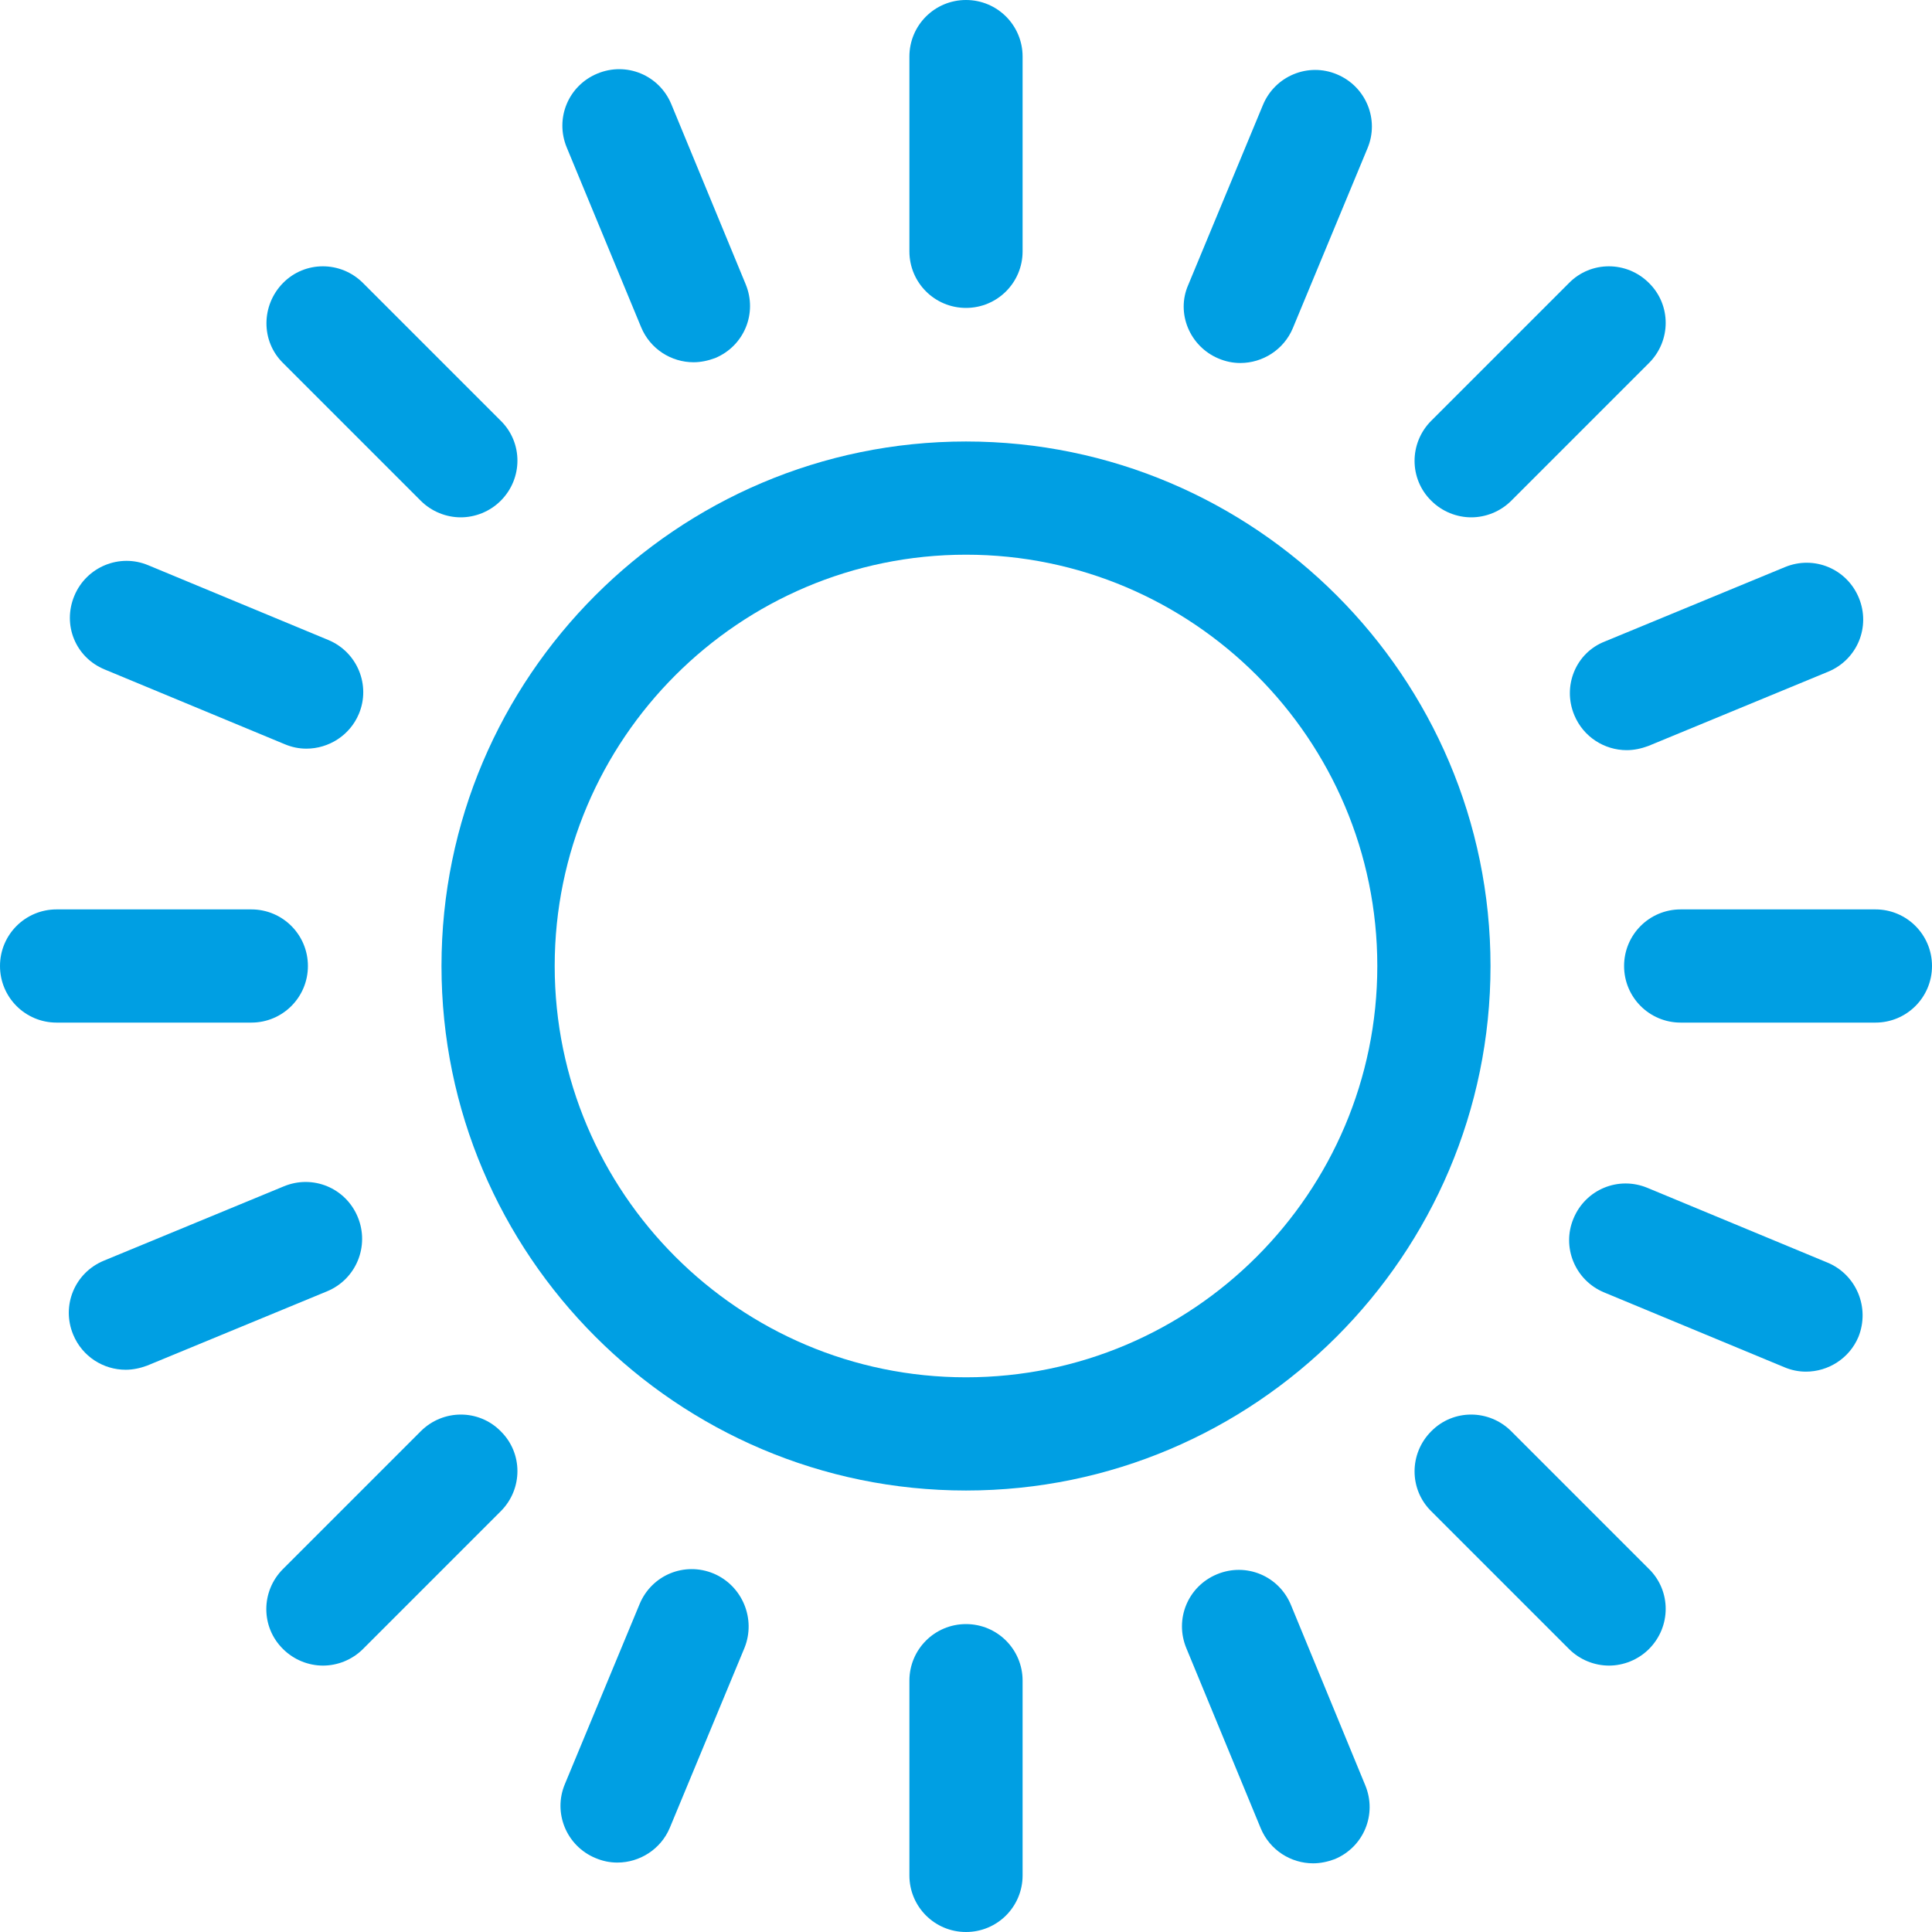
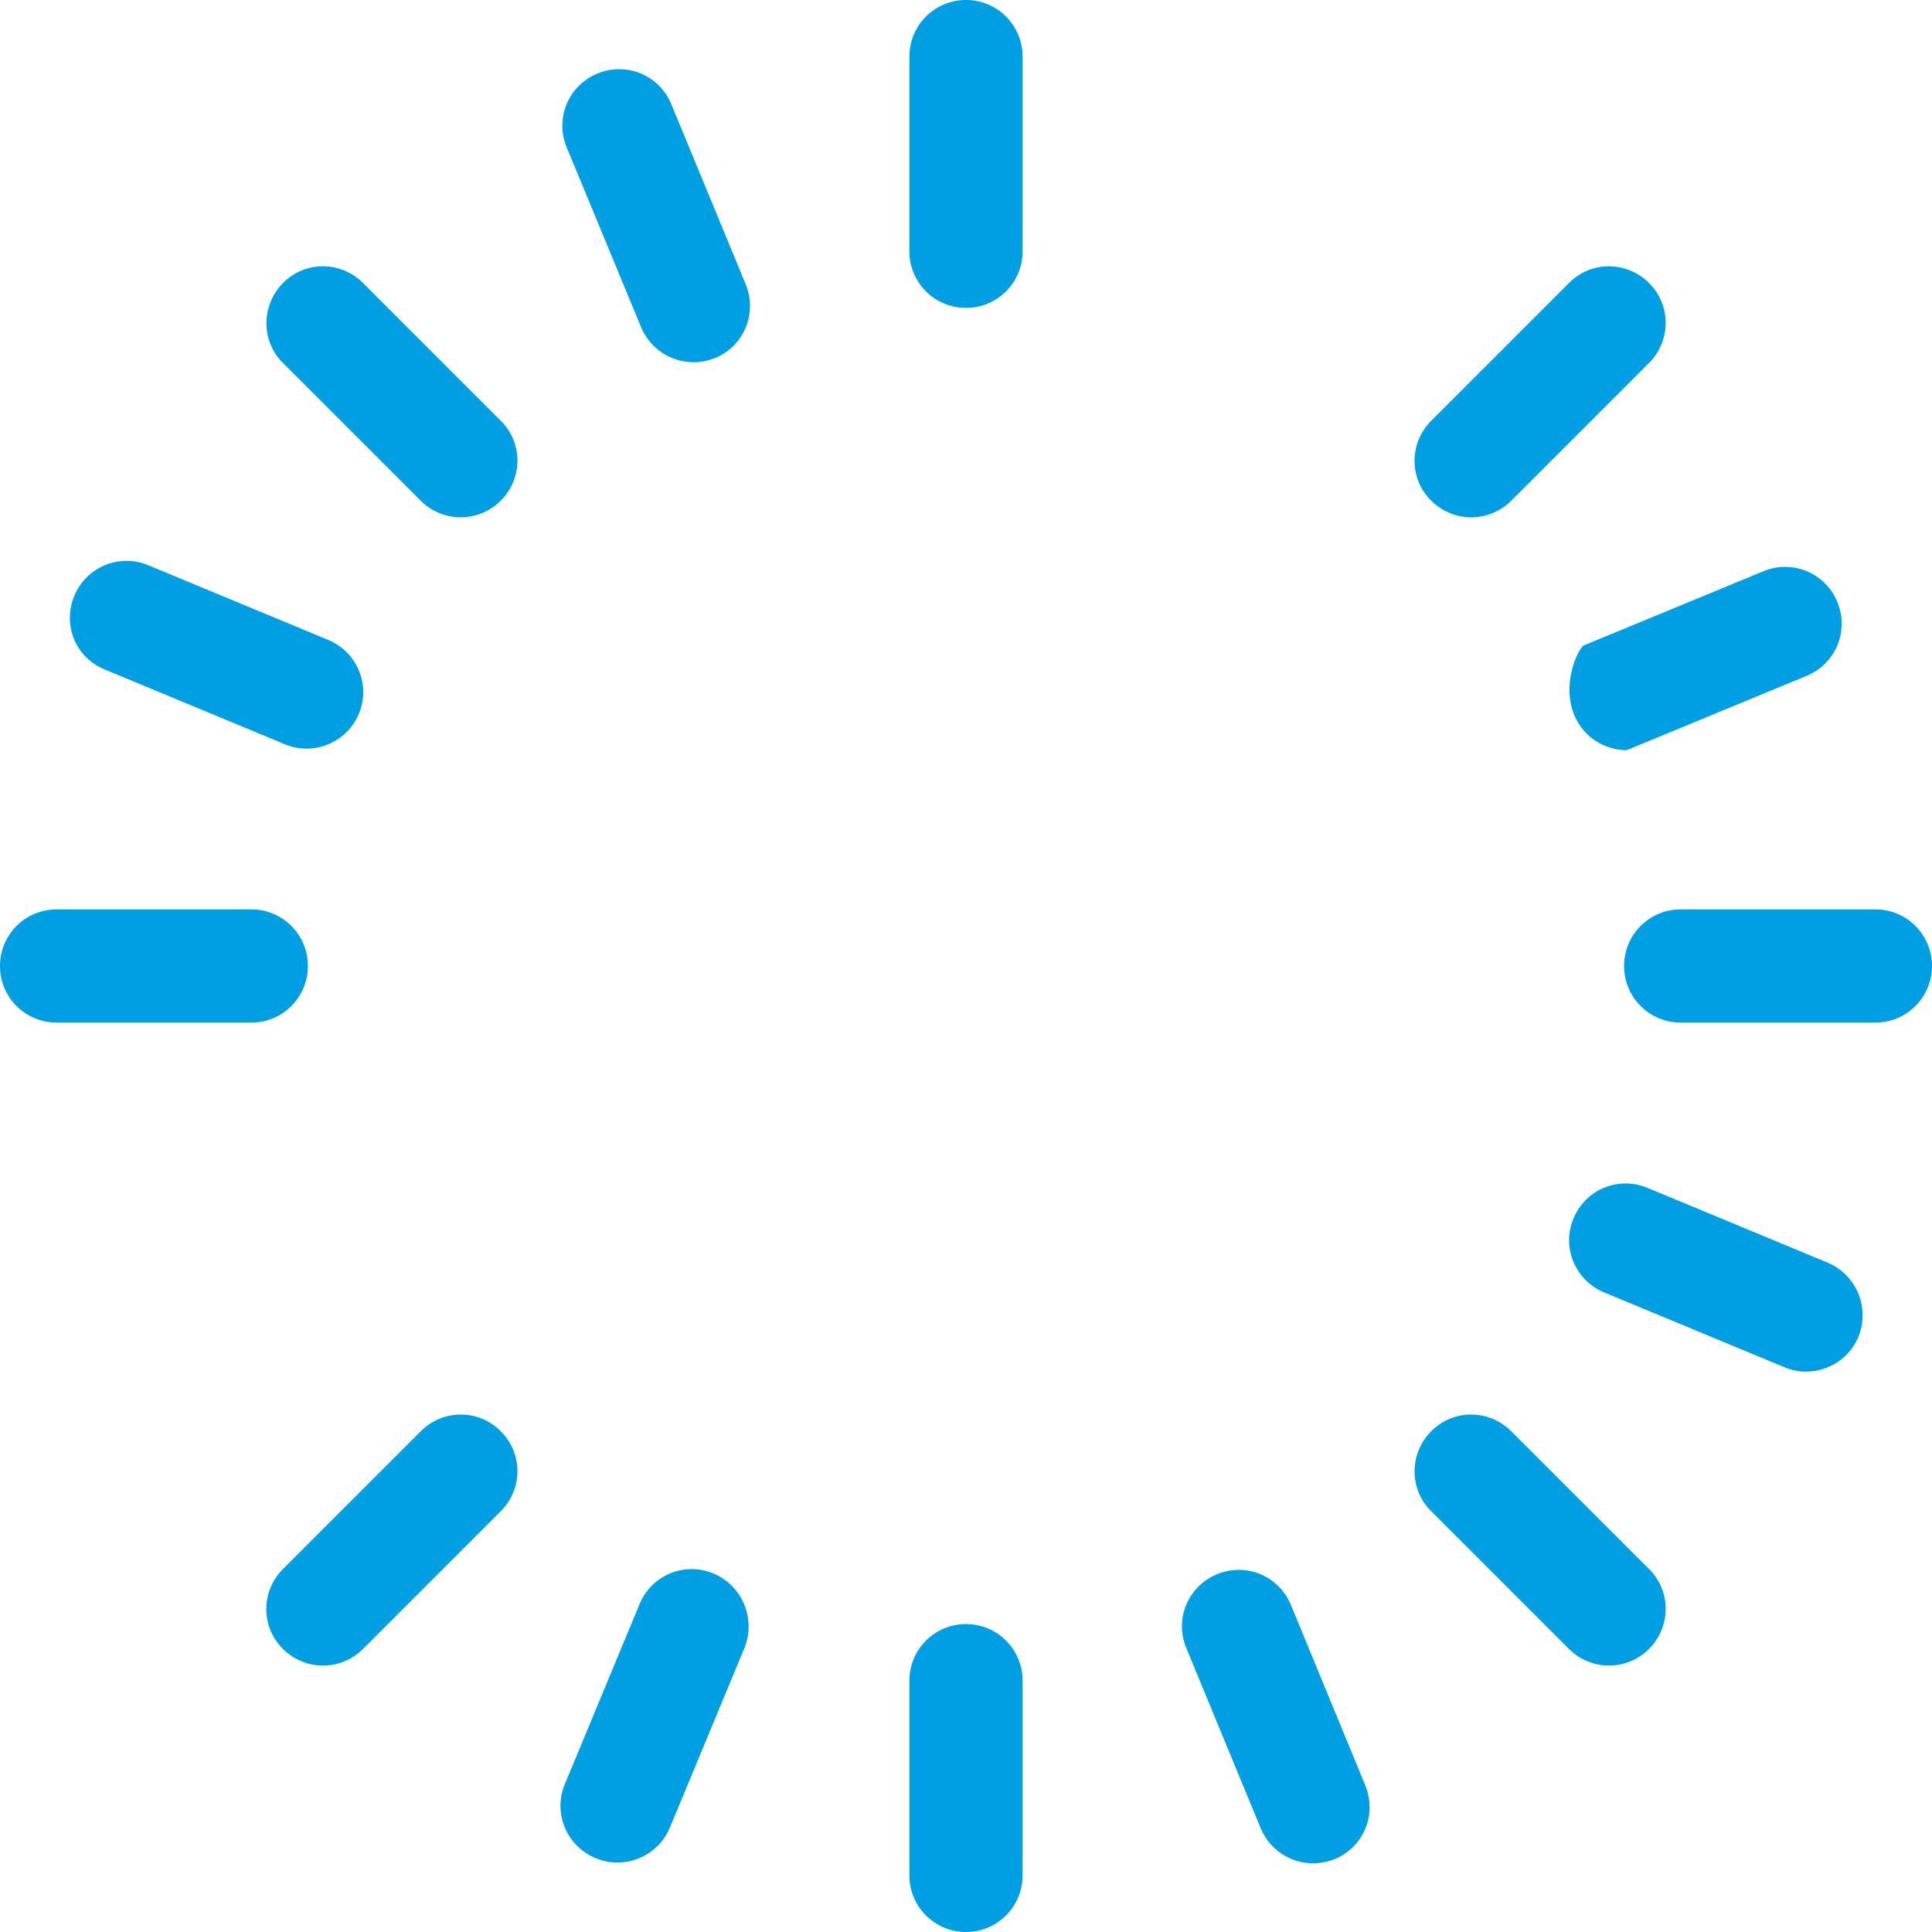
<svg xmlns="http://www.w3.org/2000/svg" version="1.1" id="Layer_1" x="0px" y="0px" width="512px" height="512px" viewBox="0 0 512 512" style="enable-background:new 0 0 512 512;" xml:space="preserve">
  <style type="text/css">
	.st0{fill:#009FE3;}
</style>
  <g>
-     <path class="st0" d="M256,117c-76.6,0-139,62.4-139,139s62.4,139,139,139s139-62.4,139-139S332.6,117,256,117z M256,365   c-60.1,0-109-48.9-109-109s48.9-109,109-109s109,48.9,109,109S316.1,365,256,365z" />
    <path class="st0" d="M256,81.6c8.3,0,15-6.7,15-15V15c0-8.3-6.7-15-15-15s-15,6.7-15,15v51.6C241,74.9,247.7,81.6,256,81.6z" />
    <path class="st0" d="M497,241h-51.6c-8.3,0-15,6.7-15,15s6.7,15,15,15H497c8.3,0,15-6.7,15-15S505.3,241,497,241z" />
    <path class="st0" d="M256,430.4c-8.3,0-15,6.7-15,15V497c0,8.3,6.7,15,15,15s15-6.7,15-15v-51.6C271,437.1,264.3,430.4,256,430.4z" />
    <path class="st0" d="M81.6,256c0-8.3-6.7-15-15-15H15c-8.3,0-15,6.7-15,15s6.7,15,15,15h51.6C74.9,271,81.6,264.3,81.6,256z" />
    <path class="st0" d="M389.9,137.1c3.8,0,7.7-1.5,10.6-4.4L437,96.2c5.9-5.9,5.9-15.4,0-21.2c-5.9-5.9-15.4-5.9-21.2,0l-36.5,36.5   c-5.9,5.9-5.9,15.4,0,21.2C382.2,135.6,386.1,137.1,389.9,137.1L389.9,137.1z" />
    <path class="st0" d="M400.5,379.3c-5.9-5.9-15.4-5.9-21.2,0c-5.9,5.9-5.9,15.4,0,21.2l36.5,36.5c2.9,2.9,6.8,4.4,10.6,4.4   s7.7-1.5,10.6-4.4c5.9-5.9,5.9-15.4,0-21.2L400.5,379.3z" />
    <path class="st0" d="M111.5,379.3L75,415.8c-5.9,5.9-5.9,15.4,0,21.2c2.9,2.9,6.8,4.4,10.6,4.4s7.7-1.5,10.6-4.4l36.5-36.5   c5.9-5.9,5.9-15.4,0-21.2C126.9,373.4,117.4,373.4,111.5,379.3L111.5,379.3z" />
    <path class="st0" d="M111.5,132.7c2.9,2.9,6.8,4.4,10.6,4.4s7.7-1.5,10.6-4.4c5.9-5.9,5.9-15.4,0-21.2L96.2,75   c-5.9-5.9-15.4-5.9-21.2,0s-5.9,15.4,0,21.2L111.5,132.7z" />
-     <path class="st0" d="M322.9,95c1.9,0.8,3.8,1.2,5.8,1.2c5.9,0,11.5-3.5,13.9-9.2l19.8-47.7c3.2-7.6-0.4-16.4-8.1-19.6   c-7.6-3.2-16.4,0.4-19.6,8.1l-19.8,47.7C311.6,83,315.3,91.8,322.9,95z" />
    <path class="st0" d="M484.3,334.6l-47.7-19.8c-7.7-3.2-16.4,0.4-19.6,8.1c-3.2,7.6,0.4,16.4,8.1,19.6l47.7,19.8   c1.9,0.8,3.8,1.2,5.8,1.2c5.9,0,11.5-3.5,13.9-9.2C495.6,346.6,492,337.8,484.3,334.6L484.3,334.6z" />
    <path class="st0" d="M189.1,417c-7.7-3.2-16.4,0.4-19.6,8.1l-19.8,47.7c-3.2,7.6,0.4,16.4,8.1,19.6c1.9,0.8,3.8,1.2,5.8,1.2   c5.9,0,11.5-3.5,13.9-9.2l19.8-47.7C200.4,429,196.7,420.2,189.1,417L189.1,417z" />
    <path class="st0" d="M27.7,177.4l47.7,19.8c1.9,0.8,3.8,1.2,5.8,1.2c5.9,0,11.5-3.5,13.9-9.2c3.2-7.6-0.4-16.4-8.1-19.6l-47.7-19.8   c-7.6-3.2-16.4,0.4-19.6,8.1S20,174.2,27.7,177.4z" />
-     <path class="st0" d="M417.2,189.5c2.4,5.8,8,9.3,13.9,9.3c1.9,0,3.8-0.4,5.7-1.1l47.7-19.7c7.7-3.2,11.3-11.9,8.1-19.6   c-3.2-7.7-11.9-11.3-19.6-8.1l-47.7,19.7C417.6,173,414,181.8,417.2,189.5L417.2,189.5z" />
+     <path class="st0" d="M417.2,189.5c2.4,5.8,8,9.3,13.9,9.3l47.7-19.7c7.7-3.2,11.3-11.9,8.1-19.6   c-3.2-7.7-11.9-11.3-19.6-8.1l-47.7,19.7C417.6,173,414,181.8,417.2,189.5L417.2,189.5z" />
    <path class="st0" d="M342.1,425.3c-3.2-7.7-11.9-11.3-19.6-8.1c-7.7,3.2-11.3,11.9-8.1,19.6l19.7,47.7c2.4,5.8,8,9.3,13.9,9.3   c1.9,0,3.8-0.4,5.7-1.1c7.7-3.2,11.3-11.9,8.1-19.6L342.1,425.3z" />
-     <path class="st0" d="M94.8,322.5c-3.2-7.7-11.9-11.3-19.6-8.1l-47.7,19.7c-7.7,3.2-11.3,11.9-8.1,19.6c2.4,5.8,8,9.3,13.9,9.3   c1.9,0,3.8-0.4,5.7-1.1l47.7-19.7C94.4,339,98,330.2,94.8,322.5z" />
    <path class="st0" d="M169.9,86.7c2.4,5.8,8,9.3,13.9,9.3c1.9,0,3.8-0.4,5.7-1.1c7.7-3.2,11.3-11.9,8.1-19.6l-19.7-47.7   c-3.2-7.7-11.9-11.3-19.6-8.1c-7.7,3.2-11.3,11.9-8.1,19.6L169.9,86.7z" />
  </g>
</svg>